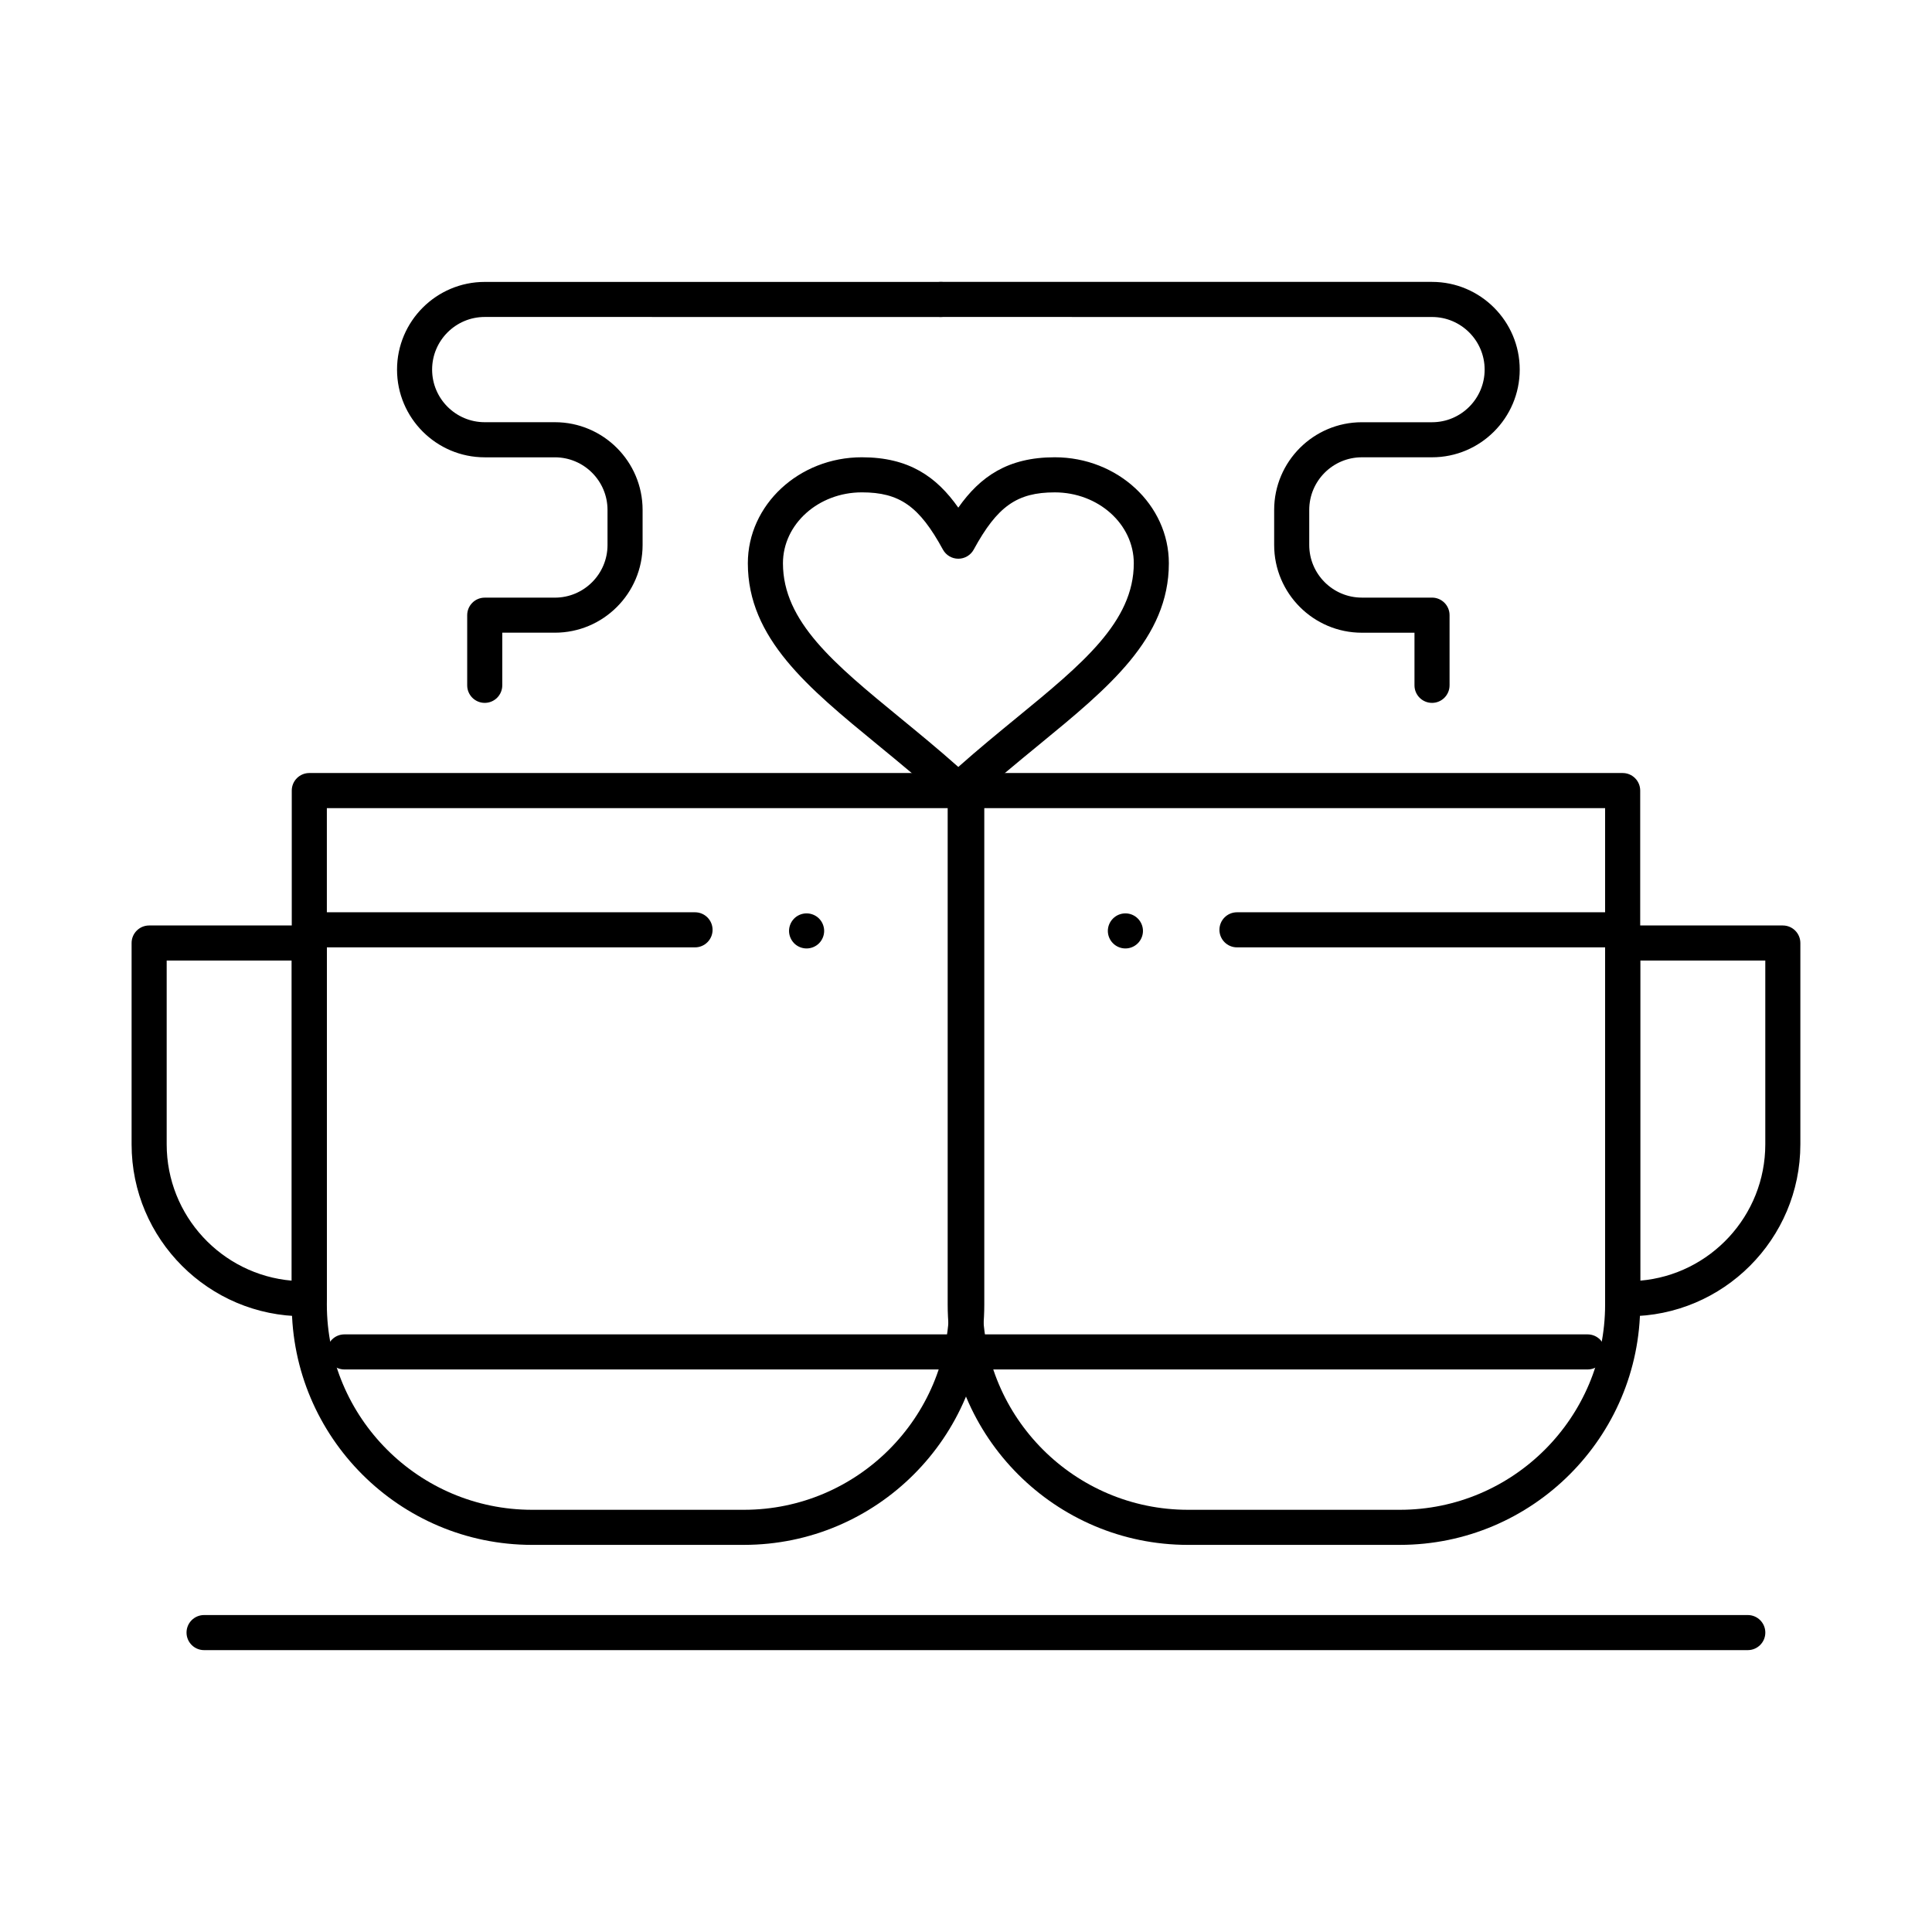
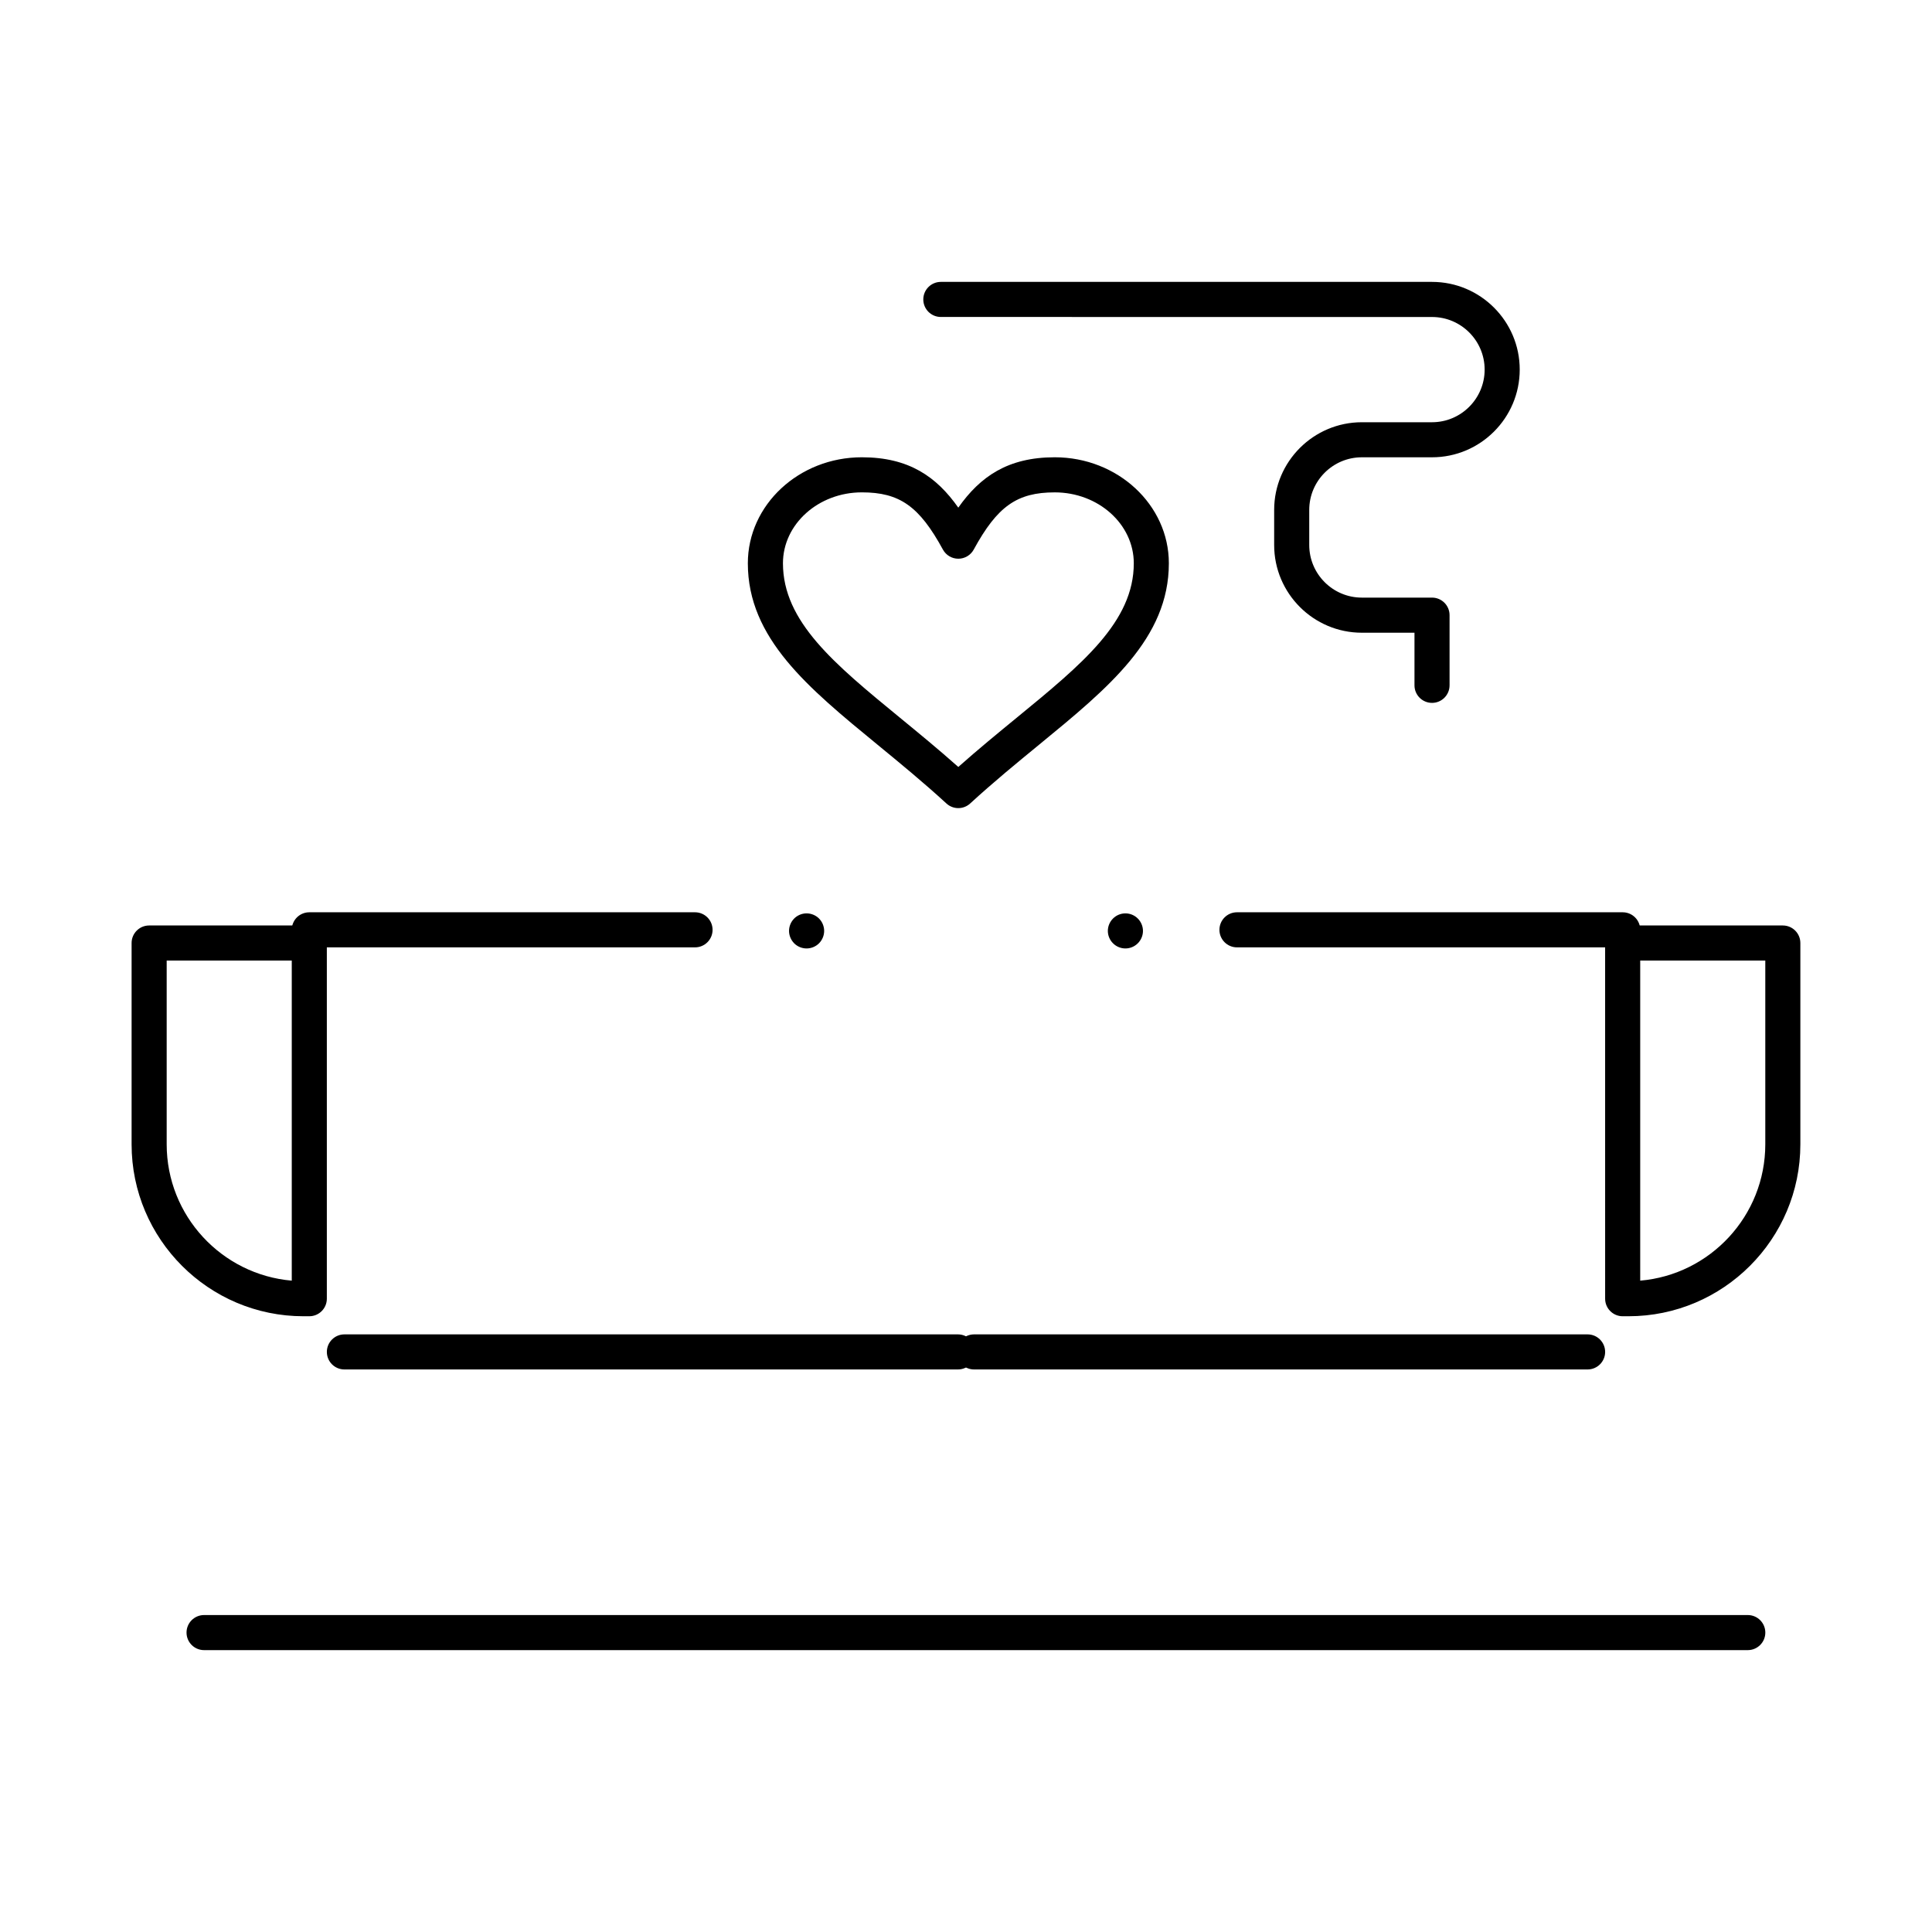
<svg xmlns="http://www.w3.org/2000/svg" fill="#000000" width="800px" height="800px" version="1.1" viewBox="144 144 512 512">
  <g>
    <path d="m575.56 492.82h-1.535c-2.566 0-4.648-2.082-4.648-4.648l-0.004-94.262c0-2.566 2.082-4.648 4.648-4.648h42.445c2.566 0 4.648 2.082 4.648 4.648v53.348c0.004 25.121-20.434 45.562-45.555 45.562zm3.113-94.262v84.828c18.543-1.582 33.148-17.184 33.148-36.129v-48.699z" />
    <path d="m574.03 395.06h-102.22c-2.566 0-4.648-2.082-4.648-4.648s2.082-4.648 4.648-4.648h102.22c2.566 0 4.648 2.082 4.648 4.648s-2.082 4.648-4.648 4.648z" />
    <path d="m564.73 506.92h-162.59c-2.566 0-4.648-2.082-4.648-4.648 0-2.566 2.082-4.648 4.648-4.648h162.59c2.566 0 4.648 2.082 4.648 4.648 0 2.566-2.082 4.648-4.652 4.648z" />
    <path d="m442.25 395.35c-1.227 0-2.426-0.492-3.293-1.367-0.863-0.855-1.367-2.055-1.367-3.281 0-1.227 0.504-2.426 1.367-3.281 0.867-0.875 2.066-1.367 3.293-1.367 1.219 0 2.418 0.492 3.281 1.367 0.863 0.855 1.367 2.055 1.367 3.281 0 1.227-0.5 2.426-1.367 3.281-0.863 0.875-2.062 1.367-3.281 1.367z" />
-     <path d="m514.98 553.41h-56.148c-35.117 0-63.688-28.57-63.688-63.691v-136.21c0-2.566 2.082-4.648 4.648-4.648h174.23c2.566 0 4.648 2.082 4.648 4.648v136.21c0 35.117-28.57 63.688-63.691 63.688zm-110.54-195.25v131.56c0 29.992 24.398 54.391 54.391 54.391h56.148c29.992 0 54.391-24.398 54.391-54.391v-131.56z" />
-     <path d="m341.16 553.41h-56.148c-35.117 0-63.691-28.57-63.691-63.691v-136.21c0-2.566 2.082-4.648 4.648-4.648h174.23c2.566 0 4.648 2.082 4.648 4.648v136.21c0.004 35.117-28.57 63.688-63.688 63.688zm-110.54-195.25v131.56c0 29.992 24.398 54.391 54.391 54.391h56.148c29.992 0 54.391-24.398 54.391-54.391v-131.56z" />
    <path d="m225.97 492.82h-1.535c-25.121 0-45.559-20.438-45.559-45.559v-53.352c0-2.566 2.082-4.648 4.648-4.648h42.445c2.566 0 4.648 2.082 4.648 4.648v94.258c0 2.57-2.078 4.652-4.648 4.652zm-37.797-94.262v48.699c0 18.945 14.605 34.543 33.148 36.129v-84.828z" />
    <path d="m328.19 395.06h-102.22c-2.566 0-4.648-2.082-4.648-4.648s2.082-4.648 4.648-4.648h102.22c2.566 0 4.648 2.082 4.648 4.648 0.004 2.566-2.078 4.648-4.648 4.648z" />
    <path d="m397.86 506.92h-162.59c-2.566 0-4.648-2.082-4.648-4.648 0-2.566 2.082-4.648 4.648-4.648h162.59c2.566 0 4.648 2.082 4.648 4.648 0 2.566-2.082 4.648-4.648 4.648z" />
    <path d="m357.75 395.35c-1.219 0-2.418-0.492-3.281-1.355-0.863-0.875-1.367-2.074-1.367-3.293 0-1.227 0.5-2.418 1.367-3.293 0.863-0.863 2.062-1.355 3.281-1.355 1.227 0 2.426 0.492 3.293 1.355 0.863 0.863 1.367 2.062 1.367 3.293 0 1.227-0.5 2.418-1.367 3.293-0.867 0.863-2.066 1.355-3.293 1.355z" />
    <path d="m397.96 358.16c-1.125 0-2.254-0.41-3.141-1.223-6.176-5.664-12.309-10.691-18.238-15.559-18.453-15.137-34.395-28.211-34.395-48.105 0-15.488 13.551-28.09 30.211-28.09 12.457 0 19.777 5.133 25.562 13.348 5.785-8.215 13.105-13.348 25.562-13.348 16.676 0 30.238 12.602 30.238 28.09 0 19.887-15.938 32.953-34.395 48.086-5.938 4.871-12.082 9.906-18.266 15.578-0.887 0.812-2.012 1.223-3.141 1.223zm-25.559-83.68c-11.531 0-20.91 8.43-20.91 18.793 0 15.492 13.676 26.711 30.992 40.918 5.031 4.129 10.207 8.371 15.48 13.059 5.285-4.695 10.469-8.945 15.512-13.078 17.316-14.195 30.992-25.41 30.992-40.895 0-10.363-9.395-18.793-20.941-18.793-10.004 0-15.223 3.684-21.48 15.16-0.816 1.492-2.379 2.422-4.082 2.422s-3.266-0.93-4.082-2.422c-6.258-11.48-11.477-15.164-21.48-15.164z" />
-     <path d="m272.46 330.27c-2.566 0-4.648-2.082-4.648-4.648v-18.594c0-2.566 2.082-4.648 4.648-4.648h18.594c7.691 0 13.945-6.258 13.945-13.945v-9.297c0-7.691-6.258-13.945-13.945-13.945h-18.594c-12.816 0-23.242-10.426-23.242-23.242 0-12.816 10.426-23.242 23.242-23.242h120.87c2.566 0 4.648 2.082 4.648 4.648 0 2.566-2.082 4.648-4.648 4.648l-120.87-0.008c-7.691 0-13.945 6.258-13.945 13.945 0 7.691 6.258 13.945 13.945 13.945h18.594c12.816 0 23.242 10.426 23.242 23.242v9.297c0 12.816-10.426 23.242-23.242 23.242h-13.945v13.945c0 2.574-2.078 4.656-4.648 4.656z" />
    <path d="m523.5 330.27c-2.566 0-4.648-2.082-4.648-4.648v-13.945h-13.945c-12.816 0-23.242-10.426-23.242-23.242v-9.297c0-12.816 10.426-23.242 23.242-23.242h18.594c7.691 0 13.945-6.258 13.945-13.945 0-7.691-6.258-13.945-13.945-13.945l-130.17-0.008c-2.566 0-4.648-2.082-4.648-4.648s2.082-4.648 4.648-4.648h130.17c12.816 0 23.242 10.426 23.242 23.242s-10.426 23.242-23.242 23.242h-18.594c-7.691 0-13.945 6.258-13.945 13.945v9.297c0 7.691 6.254 13.945 13.945 13.945h18.594c2.566 0 4.648 2.082 4.648 4.648v18.594c0 2.574-2.082 4.656-4.648 4.656z" />
    <path d="m607.18 581.3h-409.1c-2.566 0-4.648-2.082-4.648-4.648s2.082-4.648 4.648-4.648h409.1c2.566 0 4.648 2.082 4.648 4.648s-2.082 4.648-4.648 4.648z" />
  </g>
</svg>